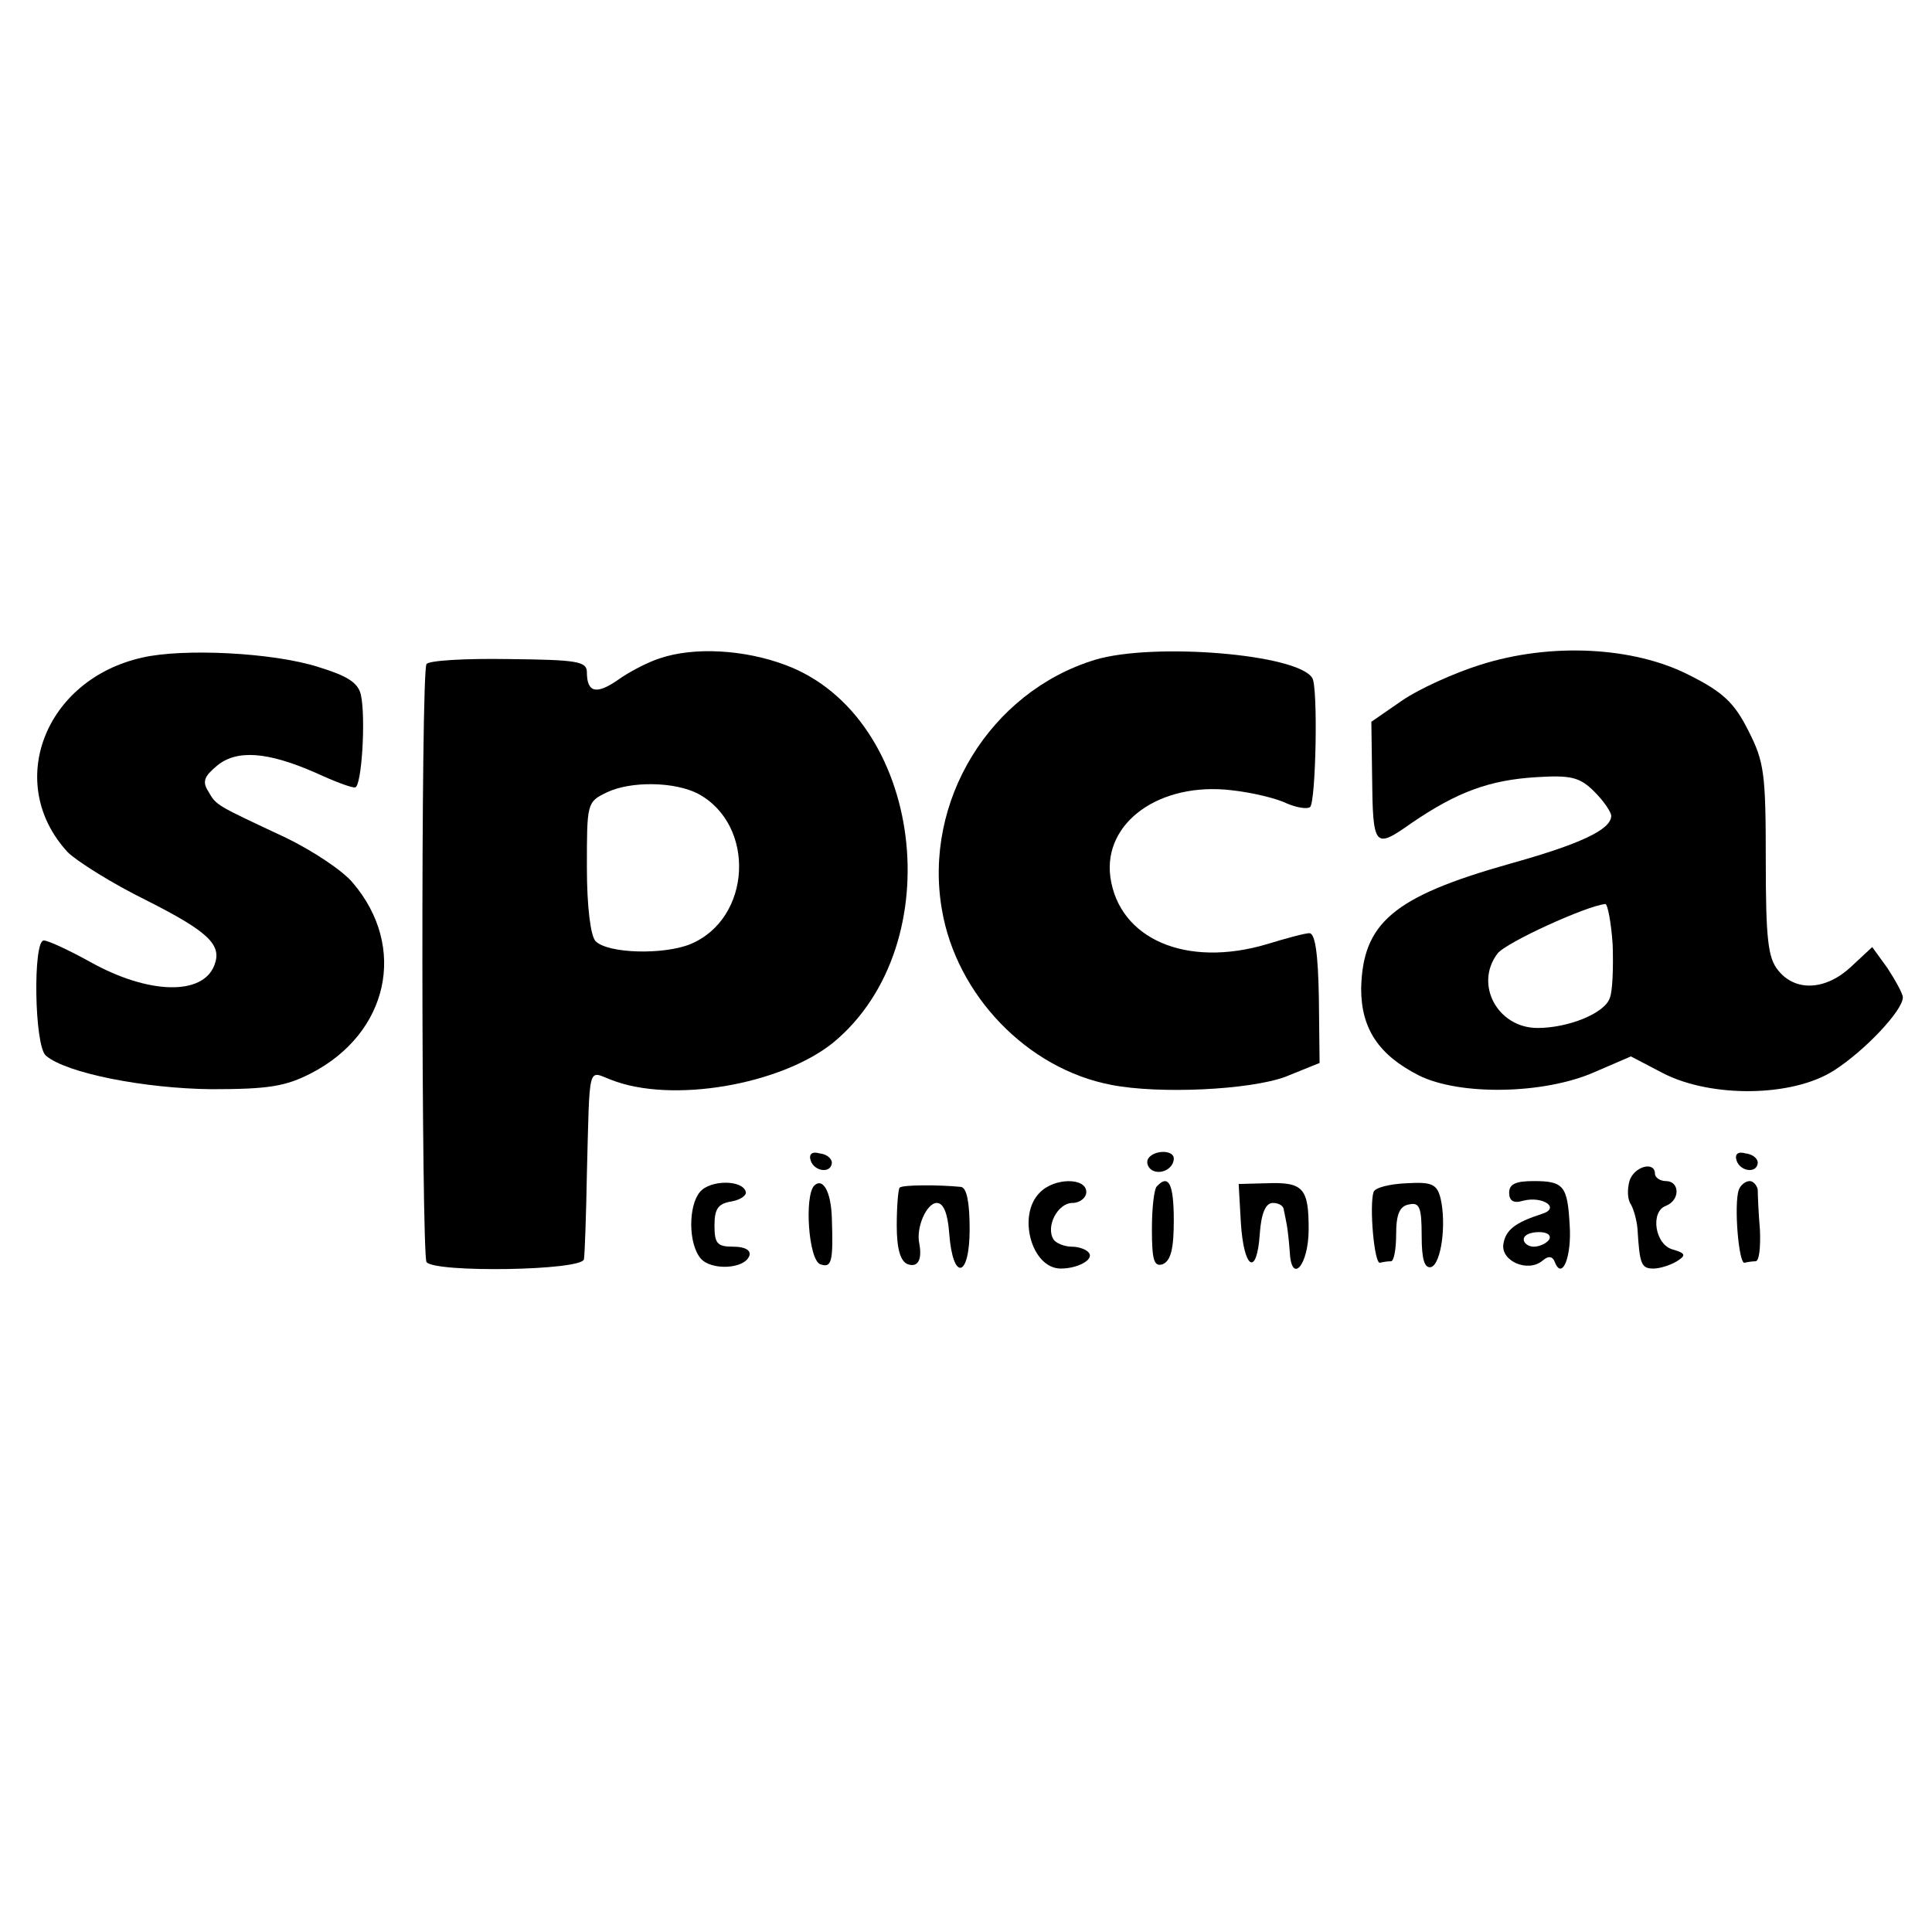
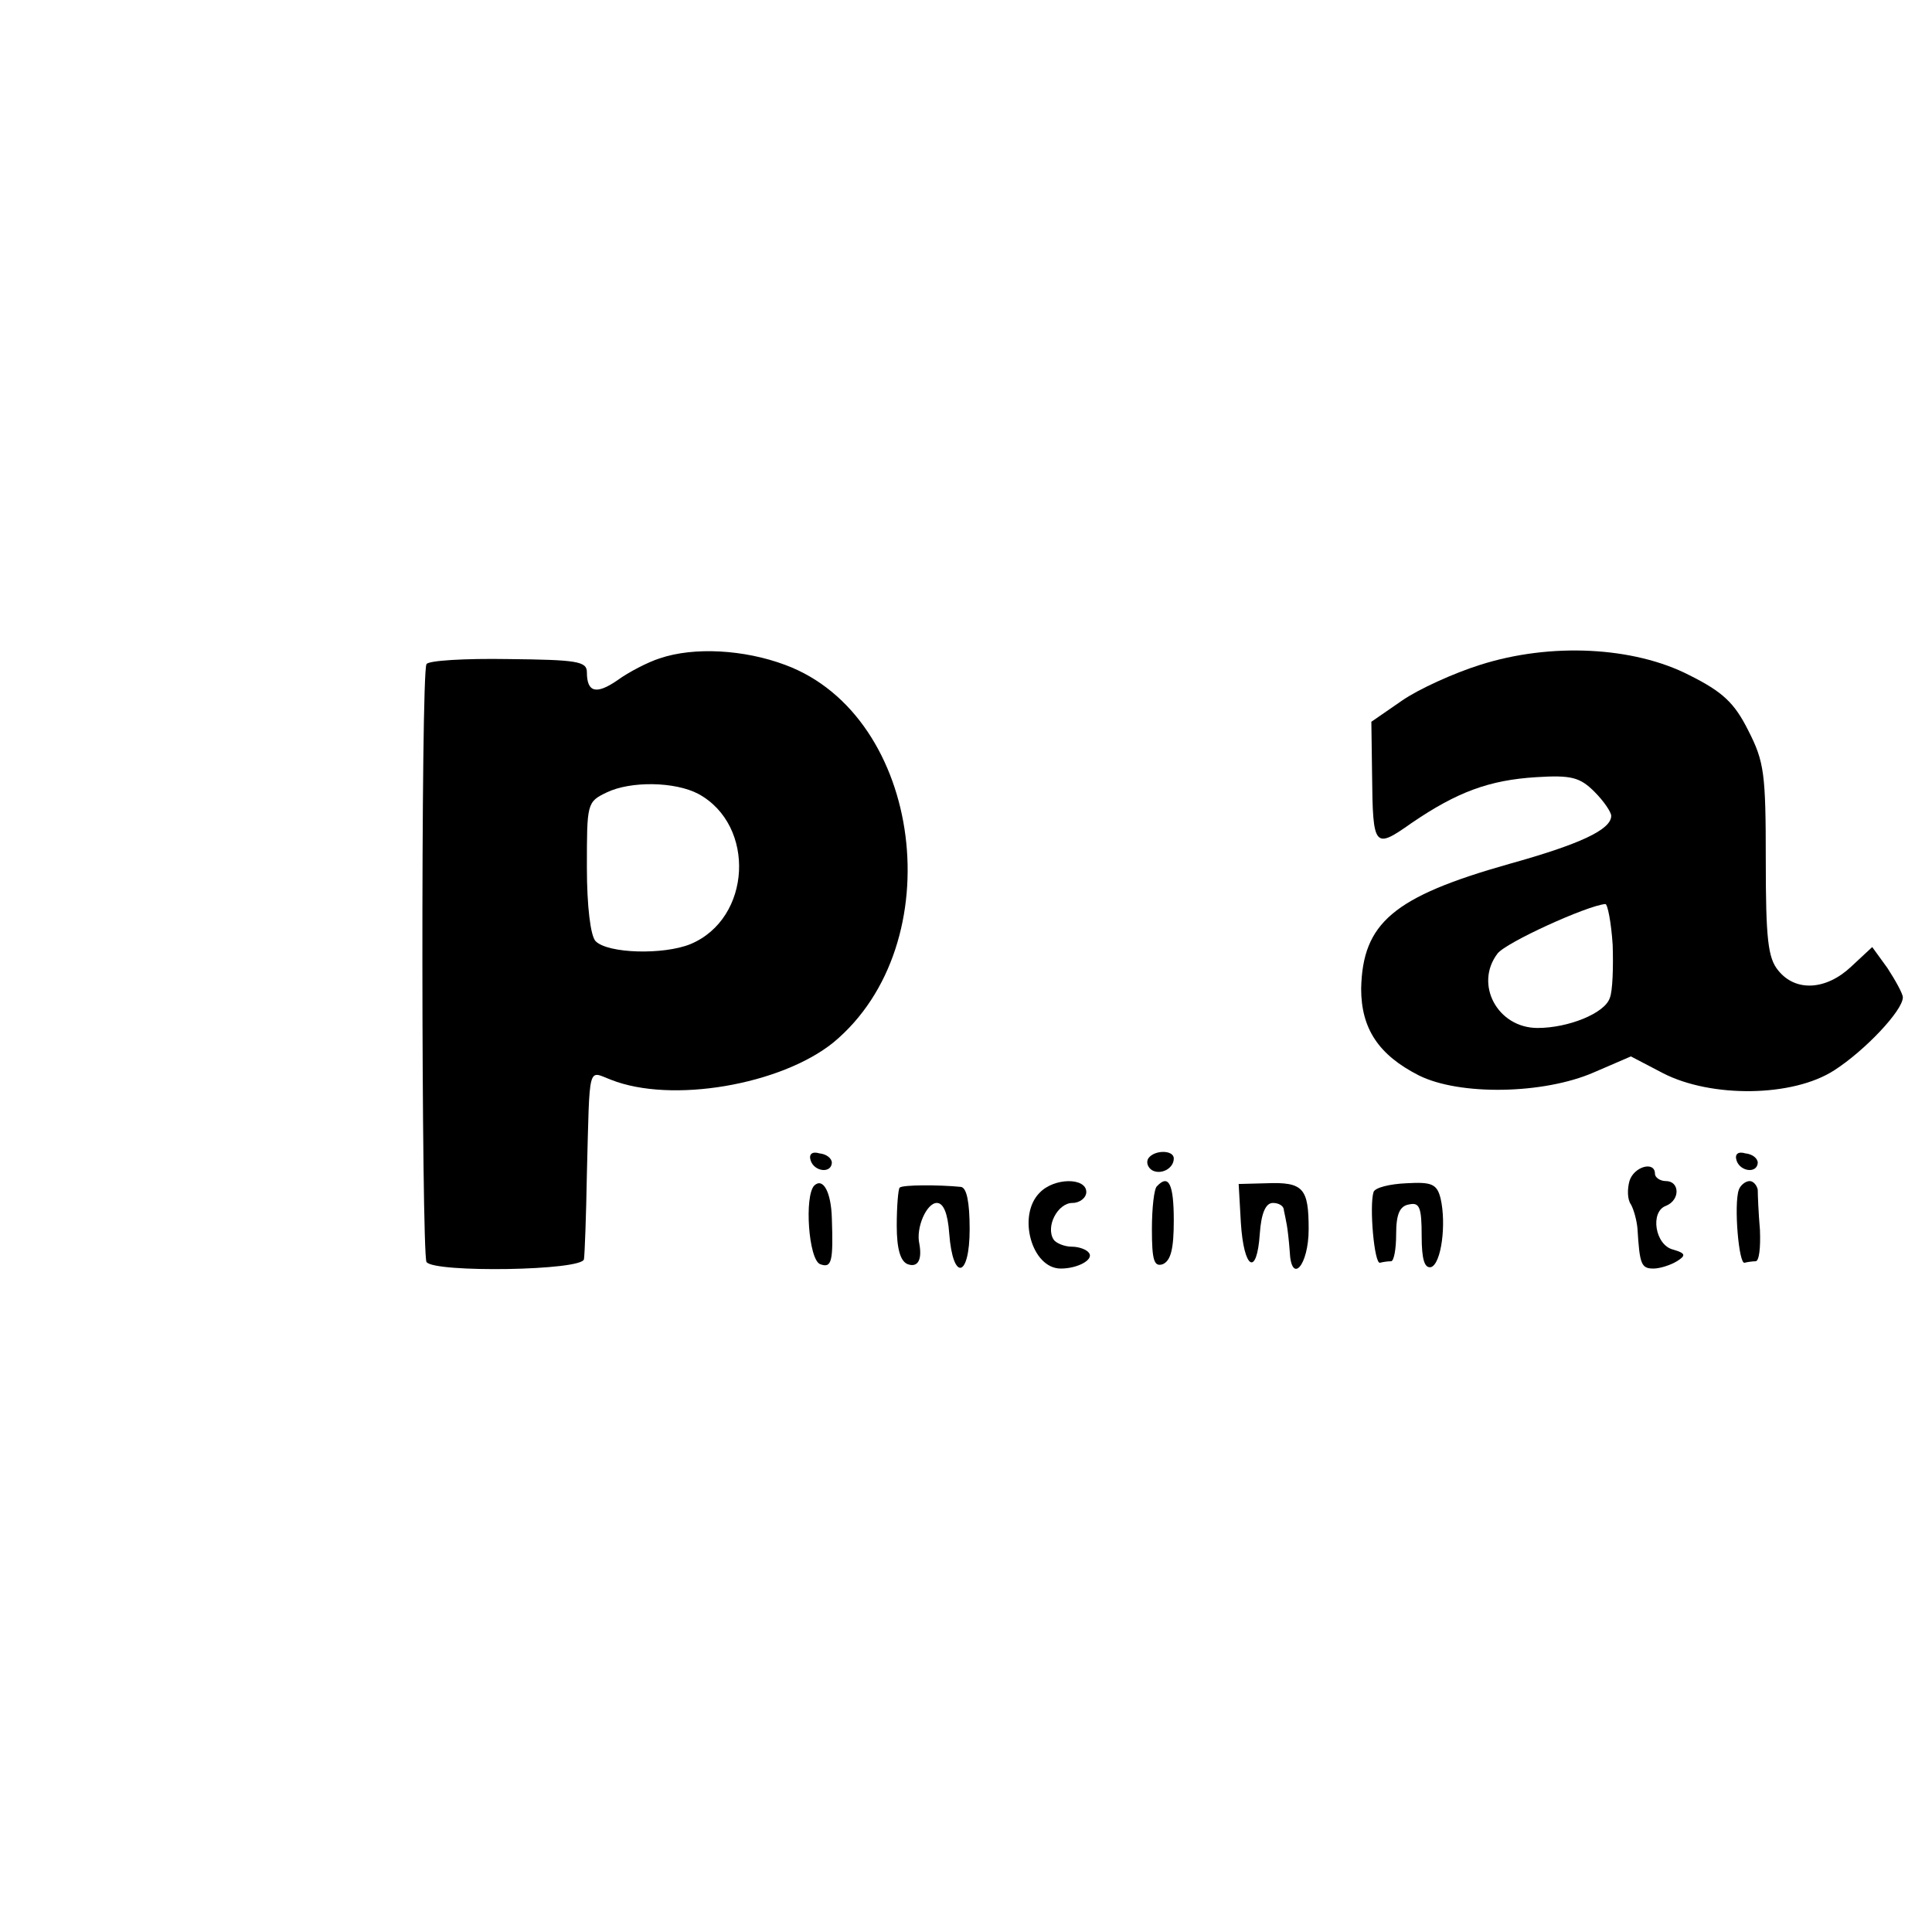
<svg xmlns="http://www.w3.org/2000/svg" version="1.0" width="265pt" height="265pt" viewBox="0 0 265 265" preserveAspectRatio="xMidYMid meet">
  <g transform="translate(0,265) scale(0.1,-0.1)" fill="#000000" stroke="none">
-     <path d="M195 1748 c-134 -30 -189 -173 -102 -267 12 -12 61 -43 108 -66 85 -43 104 -61 93 -89 -16 -42 -91 -40 -171 5 -29 16 -57 29 -63 29 -15 0 -13 -145 3 -158 28 -24 135 -45 227 -46 79 0 102 4 137 22 106 55 132 173 57 261 -14 17 -55 44 -92 62 -96 45 -95 44 -106 63 -9 14 -6 21 12 36 27 22 69 19 135 -10 26 -12 50 -21 54 -20 9 0 15 95 8 127 -4 17 -19 26 -58 38 -62 20 -186 26 -242 13z" />
    <path d="M905 1747 c-16 -5 -43 -19 -58 -30 -29 -20 -42 -17 -42 11 0 15 -14 17 -108 18 -59 1 -110 -2 -112 -7 -8 -11 -7 -808 0 -820 10 -15 215 -12 216 4 1 6 3 59 4 117 4 154 1 141 33 129 83 -33 233 -7 305 51 163 135 123 448 -66 518 -56 21 -125 25 -172 9z m53 -186 c79 -43 73 -171 -11 -206 -37 -15 -113 -13 -130 4 -7 7 -12 48 -12 101 0 88 0 90 27 103 33 16 94 15 126 -2z" />
-     <path d="M1502 1745 c-144 -44 -236 -194 -210 -343 20 -117 117 -218 232 -240 66 -13 190 -7 239 11 l47 19 -1 89 c-1 60 -5 89 -13 89 -6 0 -32 -7 -58 -15 -111 -33 -203 7 -215 92 -10 75 68 131 167 119 27 -3 61 -11 75 -18 14 -6 28 -8 32 -5 8 8 11 165 3 177 -20 33 -218 49 -298 25z" />
    <path d="M2030 1738 c-35 -11 -84 -33 -107 -49 l-42 -29 1 -73 c1 -100 3 -102 54 -66 63 43 107 59 171 63 48 3 60 0 80 -20 13 -13 23 -28 23 -33 0 -19 -43 -39 -140 -66 -159 -45 -201 -81 -203 -171 0 -55 24 -91 79 -119 56 -28 171 -26 240 4 l51 22 44 -23 c66 -34 178 -33 235 4 42 27 94 82 94 100 0 5 -10 23 -21 40 l-21 29 -29 -27 c-34 -32 -76 -35 -100 -5 -14 17 -17 43 -17 151 0 119 -2 135 -24 178 -19 38 -35 53 -81 76 -76 39 -190 45 -287 14z m182 -384 c1 -30 0 -64 -4 -73 -7 -21 -57 -41 -99 -41 -55 0 -87 60 -55 102 11 15 123 66 148 68 3 0 8 -25 10 -56z" />
    <path d="M1112 1058 c5 -15 28 -18 29 -3 0 6 -7 12 -17 13 -10 3 -15 -1 -12 -10z" />
    <path d="M1575 1061 c-3 -5 -1 -12 5 -16 12 -7 30 2 30 16 0 12 -27 12 -35 0z" />
    <path d="M2382 1058 c5 -15 28 -18 29 -3 0 6 -7 12 -17 13 -10 3 -15 -1 -12 -10z" />
    <path d="M2235 1030 c-3 -11 -3 -25 2 -32 4 -7 8 -22 9 -33 3 -49 5 -55 22 -55 9 0 24 5 32 10 13 8 12 11 -5 16 -25 6 -32 52 -10 60 20 8 19 34 0 34 -8 0 -15 5 -15 10 0 18 -29 10 -35 -10z" />
-     <path d="M960 1015 c-16 -19 -16 -71 1 -91 14 -17 61 -15 67 4 2 7 -6 12 -22 12 -22 0 -26 4 -26 29 0 23 5 30 23 33 12 2 21 8 20 13 -4 17 -49 17 -63 0z" />
    <path d="M1117 1024 c-14 -14 -8 -102 8 -108 16 -6 18 4 16 63 -1 36 -12 56 -24 45z" />
    <path d="M1234 1021 c-2 -2 -4 -26 -4 -52 0 -32 5 -49 15 -53 14 -5 20 6 16 28 -5 22 10 56 24 56 9 0 15 -14 17 -42 5 -66 28 -61 28 6 0 37 -4 57 -12 58 -30 3 -80 3 -84 -1z" />
    <path d="M1426 1014 c-31 -31 -11 -104 29 -104 23 0 45 12 39 21 -3 5 -14 9 -24 9 -10 0 -22 5 -25 10 -11 18 6 50 26 50 10 0 19 7 19 15 0 20 -44 20 -64 -1z" />
    <path d="M1587 1023 c-4 -3 -7 -30 -7 -59 0 -43 3 -52 15 -48 11 5 15 21 15 60 0 50 -7 64 -23 47z" />
    <path d="M1702 973 c4 -64 22 -75 26 -15 2 28 8 42 18 42 8 0 15 -4 15 -10 1 -5 3 -14 4 -20 1 -5 3 -22 4 -36 2 -47 26 -20 26 30 0 56 -7 65 -58 63 l-38 -1 3 -53z" />
    <path d="M1884 1015 c-6 -19 1 -100 9 -97 4 1 10 2 15 2 4 0 7 17 7 37 0 28 5 39 18 41 14 3 17 -4 17 -43 0 -33 4 -45 13 -43 14 5 21 59 13 94 -5 20 -12 23 -47 21 -23 -1 -43 -6 -45 -12z" />
-     <path d="M2070 1014 c0 -11 6 -15 19 -11 27 7 52 -10 26 -18 -37 -12 -50 -22 -53 -42 -3 -23 34 -39 54 -22 8 7 14 6 17 -3 10 -24 23 9 20 52 -3 53 -8 60 -49 60 -25 0 -34 -4 -34 -16z m55 -64 c-3 -5 -13 -10 -21 -10 -8 0 -14 5 -14 10 0 6 9 10 21 10 11 0 17 -4 14 -10z" />
    <path d="M2385 1018 c-7 -20 0 -103 8 -100 4 1 11 2 15 2 5 0 7 19 6 43 -2 23 -3 48 -3 55 -1 6 -6 12 -11 12 -6 0 -13 -6 -15 -12z" />
  </g>
</svg>